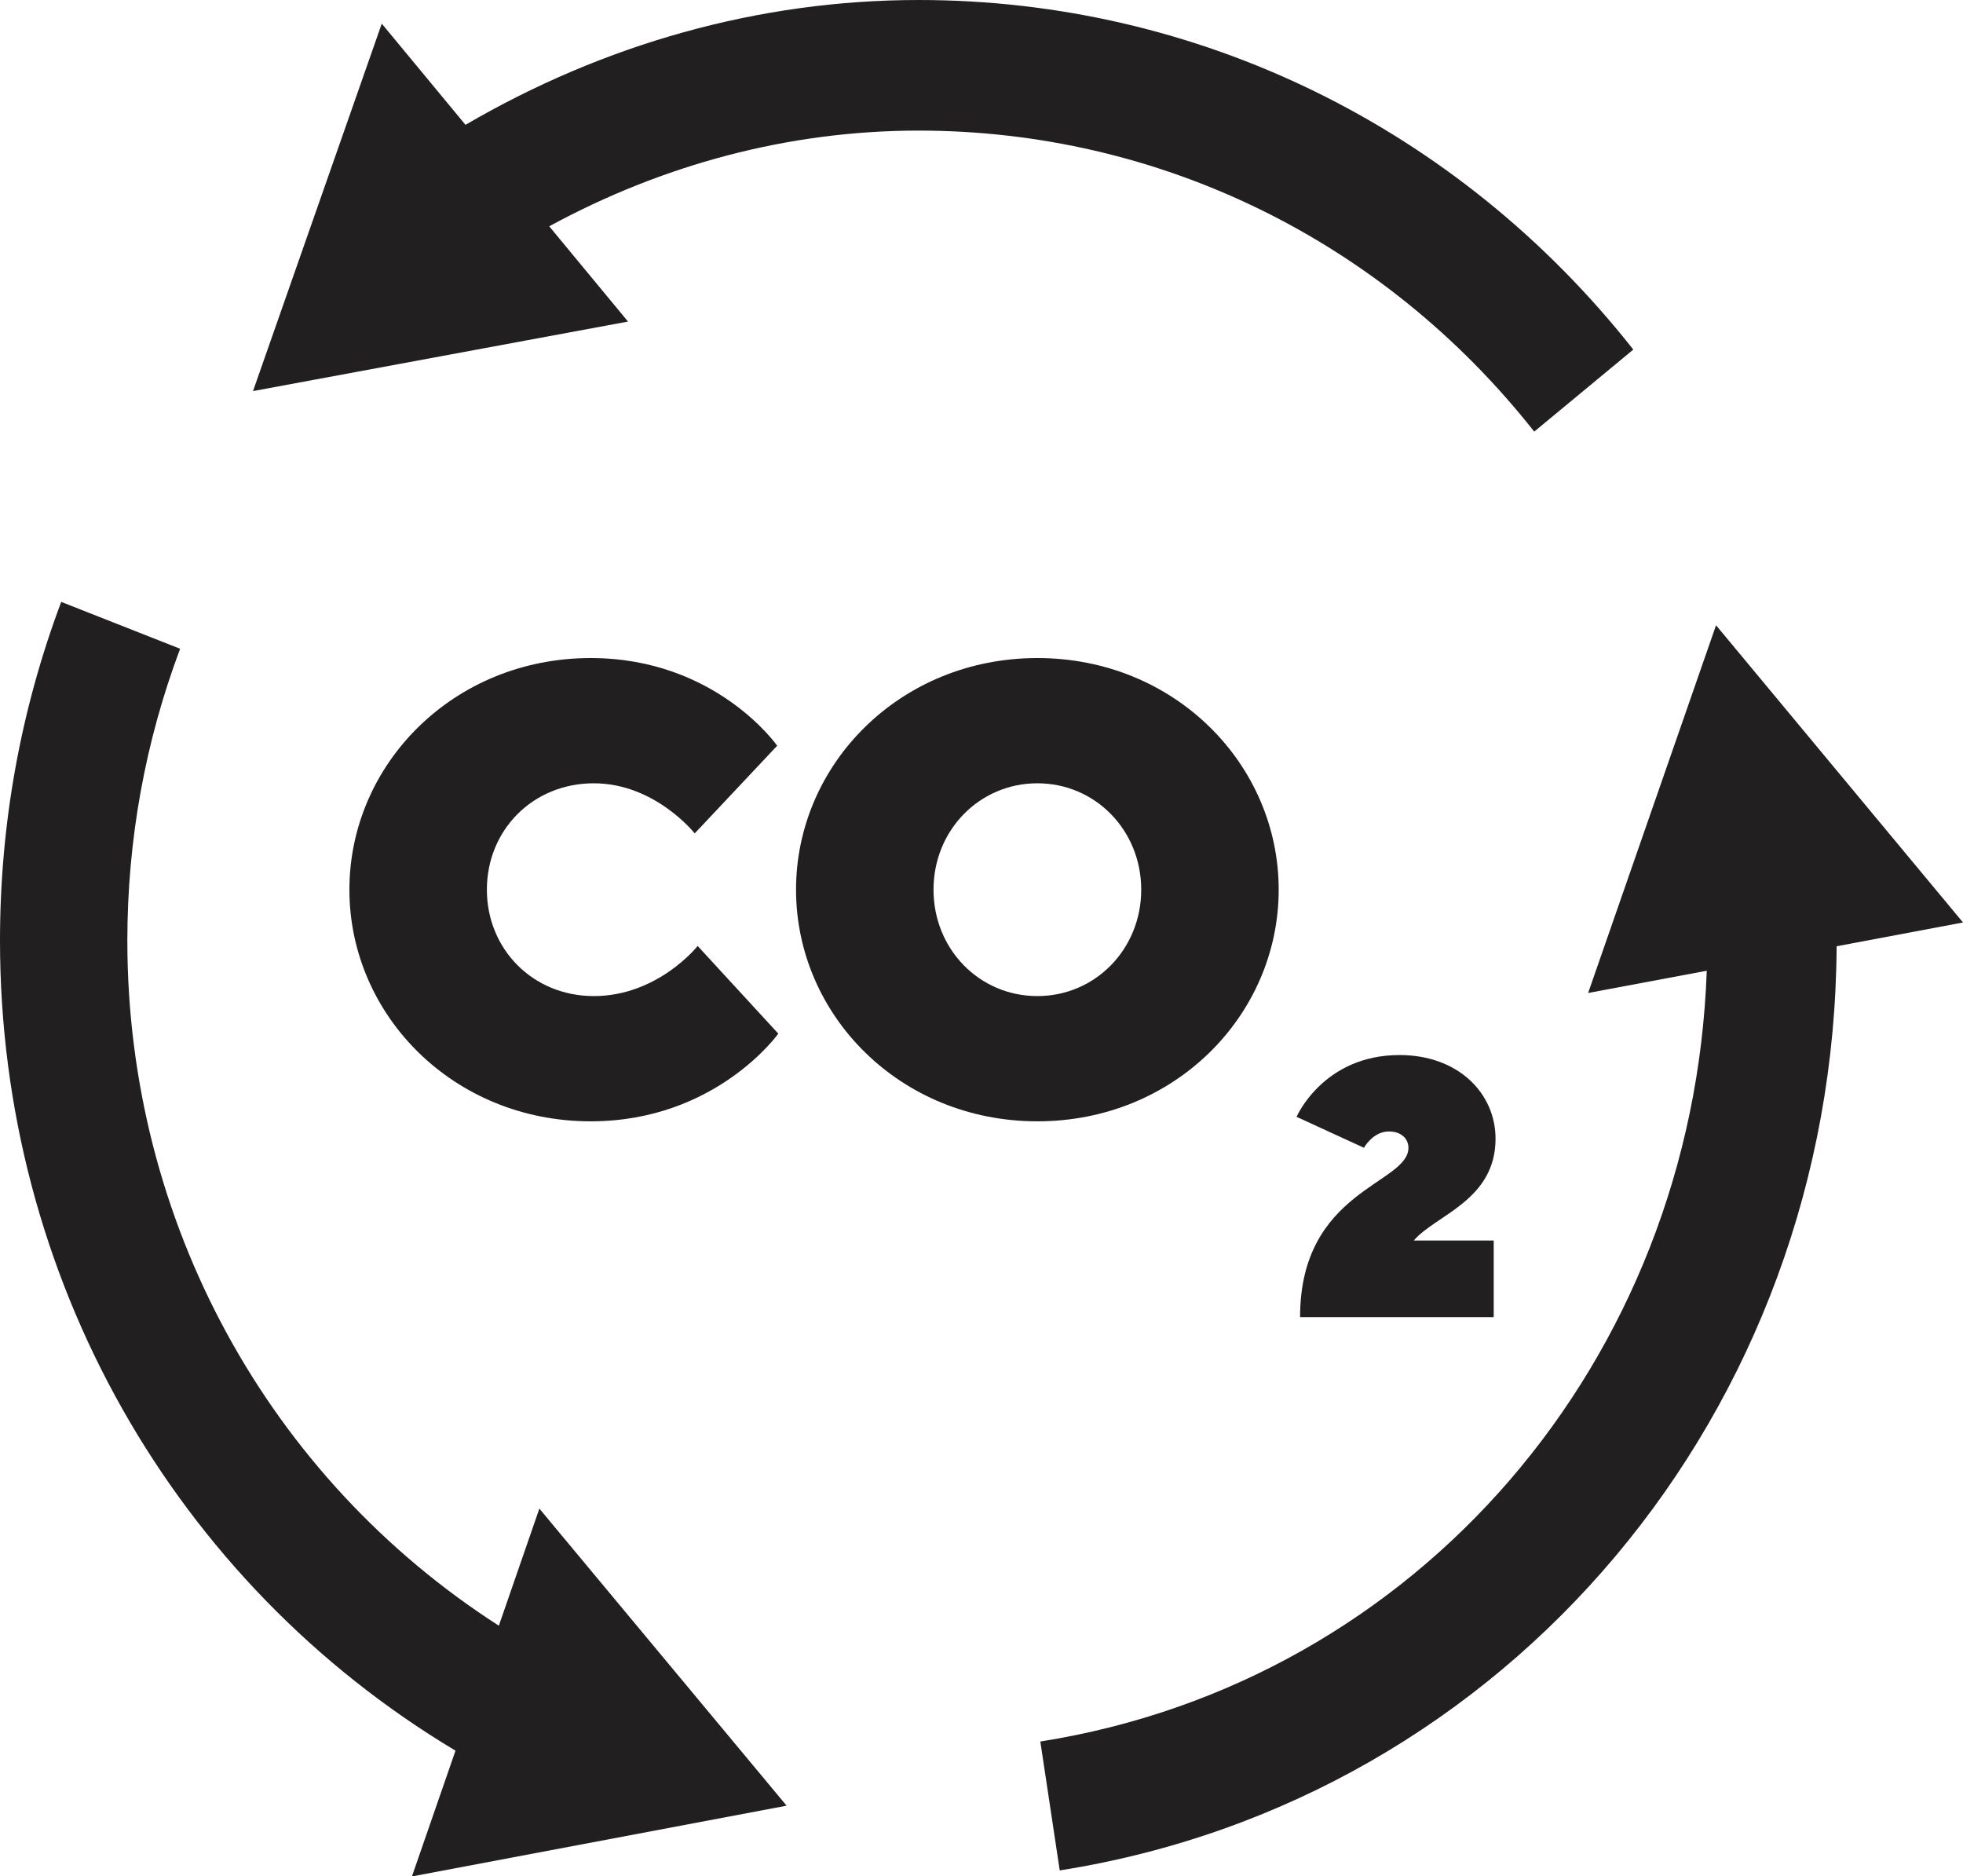
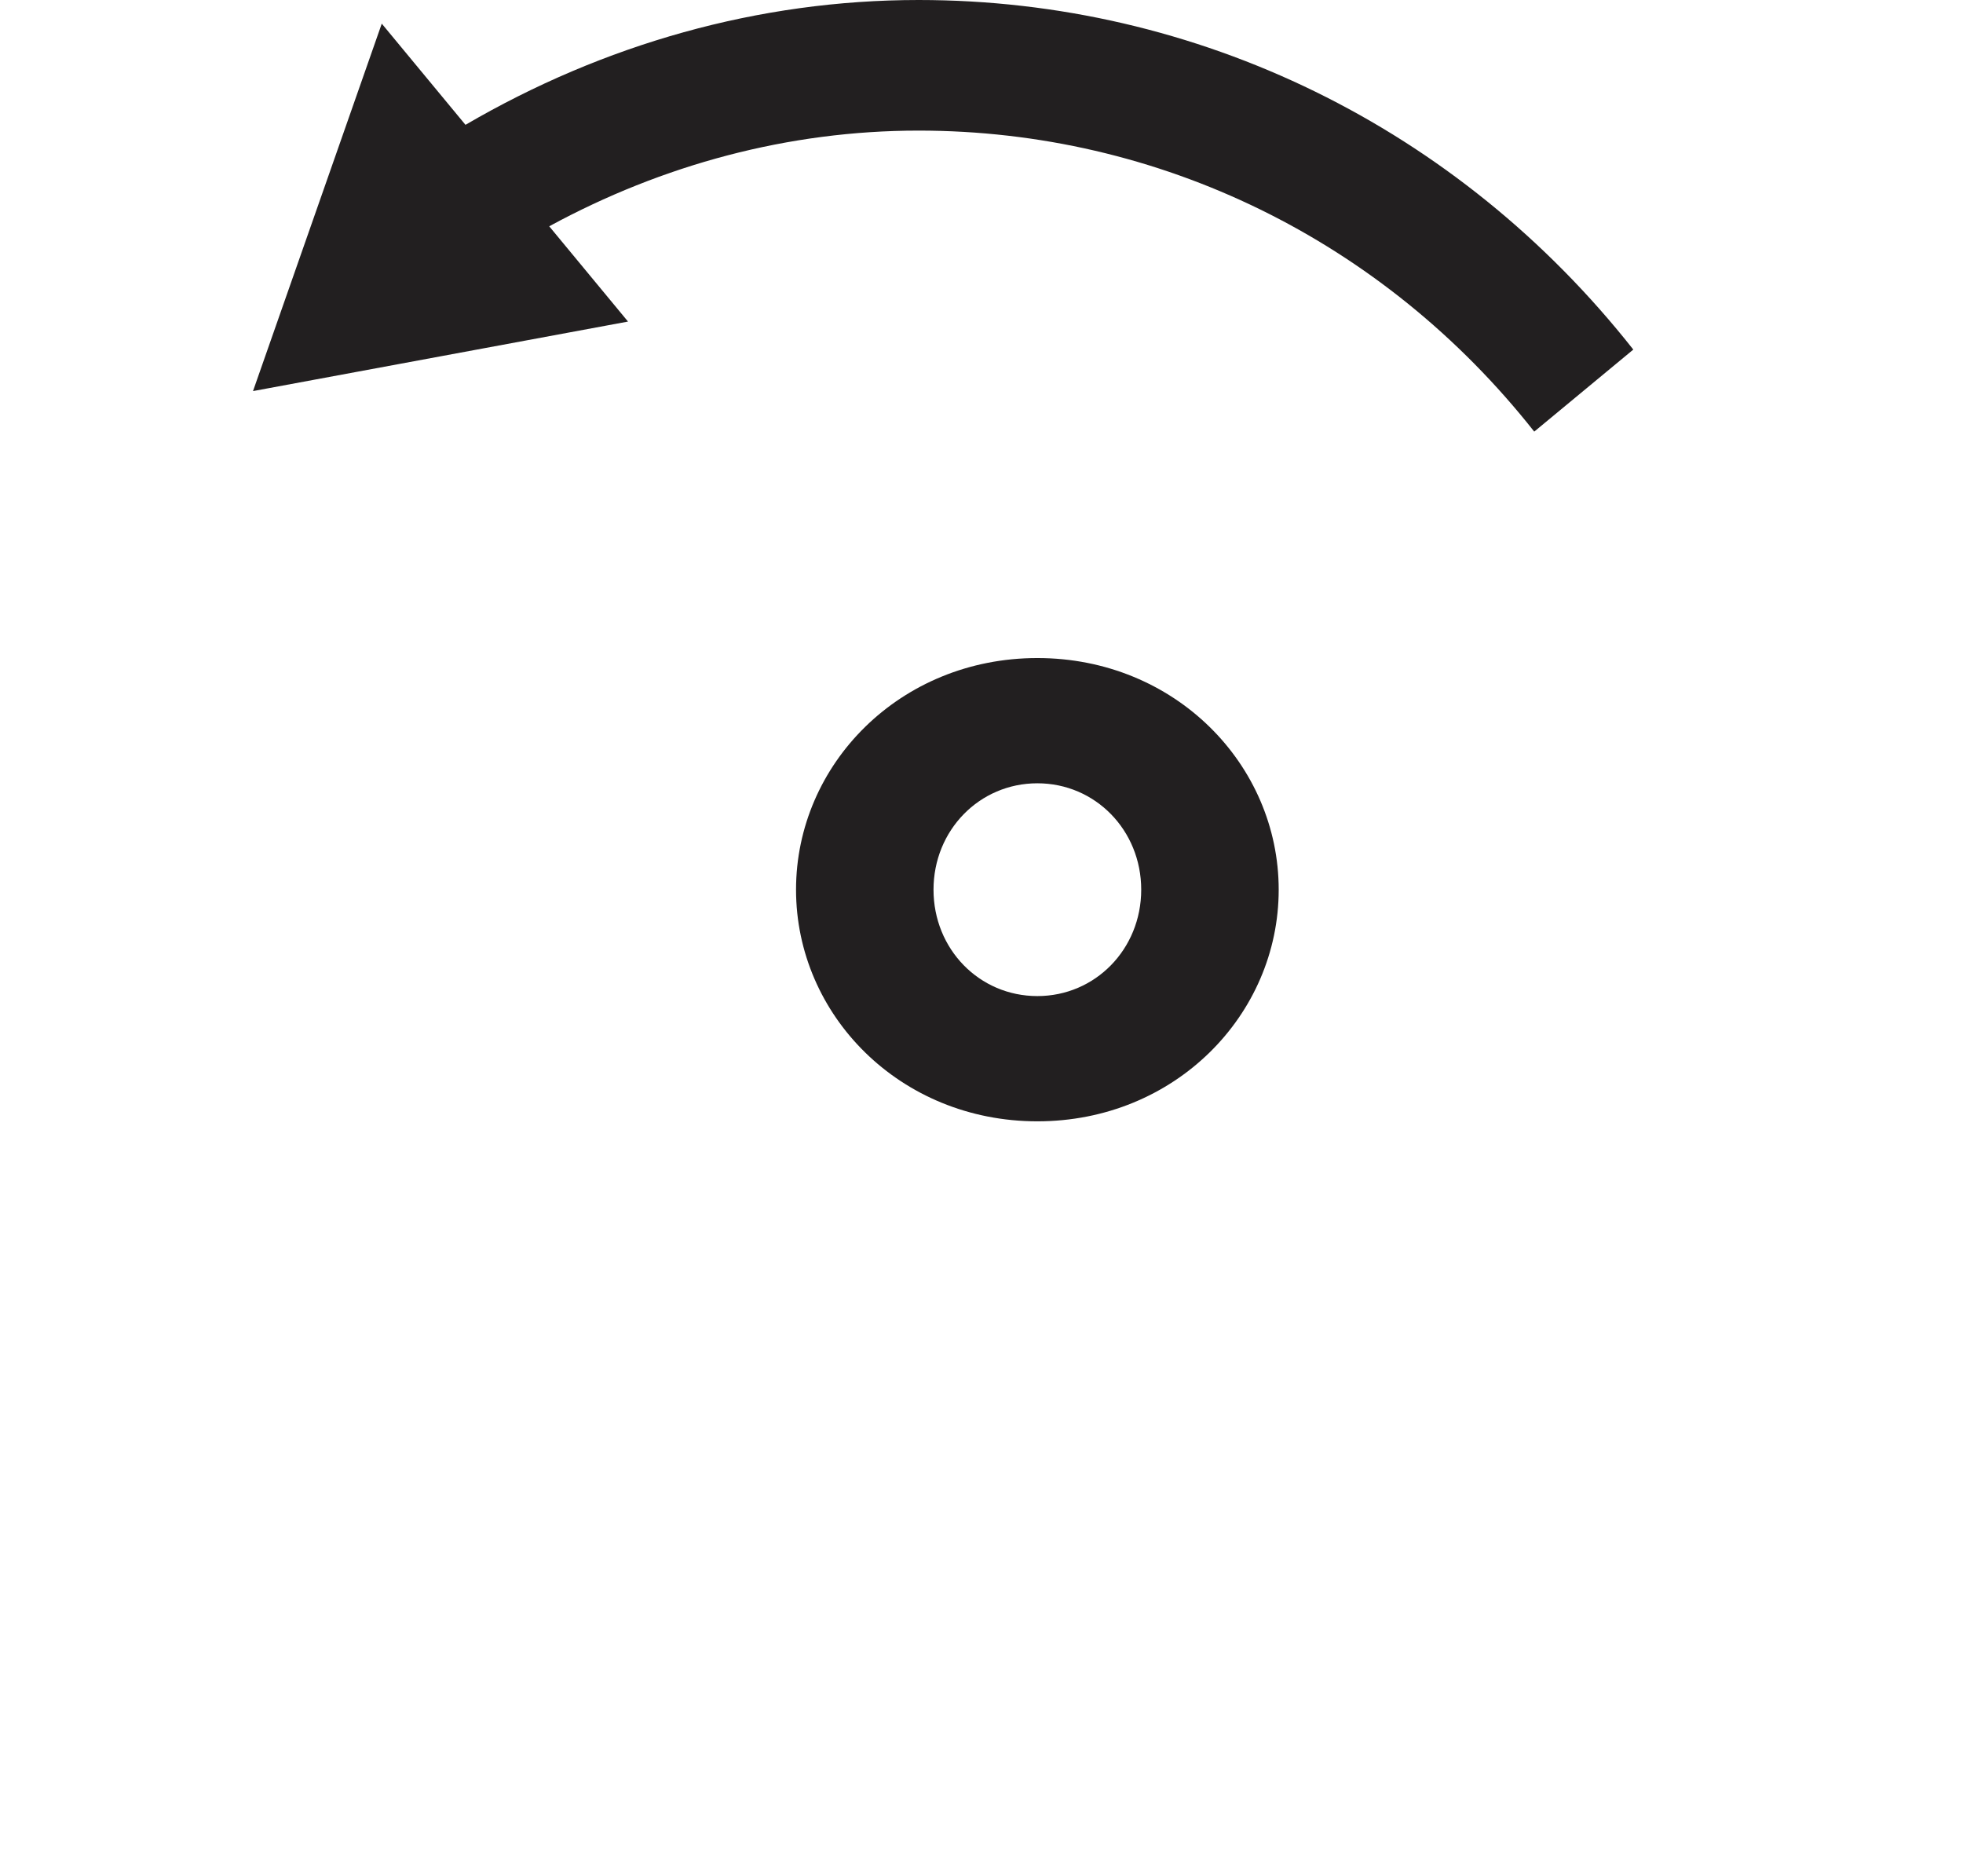
<svg xmlns="http://www.w3.org/2000/svg" id="Layer_2" data-name="Layer 2" viewBox="0 0 139.5 133.32">
  <defs>
    <style>
      .cls-1 {
        fill: #221f20;
        stroke-width: 0px;
      }
    </style>
  </defs>
  <g id="Layer_1-2" data-name="Layer 1">
    <g>
      <path class="cls-1" d="m73.72,46.76c-9.77,0-17.15,7.56-17.15,16.46s7.38,16.46,17.15,16.46,17.15-7.56,17.15-16.46-7.38-16.46-17.15-16.46Zm0,24.02c-4.13,0-7.38-3.34-7.38-7.56s3.26-7.56,7.38-7.56,7.38,3.34,7.38,7.56-3.26,7.56-7.38,7.56Z" />
      <path class="cls-1" d="m27.13,1.68l5.95,7.19C42.88,3.15,53.9,0,65.28,0c19.83,0,38.35,9.06,50.79,24.84l-7.04,5.83c-10.72-13.59-26.66-21.39-43.75-21.39-9.24,0-18.19,2.42-26.25,6.8l5.6,6.77-26.65,4.94L27.13,1.68Z" />
-       <path class="cls-1" d="m106.15,88.16v5.43h-13.76c0-9.05,7.7-9.44,7.7-12.03,0-.64-.51-1.16-1.39-1.16-1.14,0-1.77,1.16-1.77,1.16l-4.79-2.2s1.89-4.39,7.32-4.39c4.16,0,6.82,2.71,6.82,5.95,0,4.39-4.29,5.43-5.81,7.23h5.68Z" />
-       <path class="cls-1" d="m42.2,70.78c4.56,0,7.38-3.56,7.38-3.56l5.73,6.23s-4.43,6.23-13.33,6.23c-9.77,0-17.15-7.56-17.15-16.46s7.38-16.46,17.15-16.46c8.9,0,13.25,6.23,13.25,6.23l-5.86,6.23s-2.82-3.56-7.17-3.56-7.6,3.34-7.6,7.56,3.26,7.56,7.6,7.56Z" />
-       <path class="cls-1" d="m29.28,133.32l3.09-8.92C12.37,112.43,0,90.75,0,66.84c0-8.28,1.46-16.37,4.35-24.07l8.45,3.33c-2.49,6.63-3.75,13.61-3.75,20.75,0,20.01,10.06,38.18,26.4,48.67l2.88-8.32,17.57,21.11-26.64,5.03Z" />
-       <path class="cls-1" d="m75.31,132.91l-1.38-9.16c26.86-4.24,46.39-27.12,47.36-54.77l-8.43,1.58,9.09-26.13,17.55,21.12-8.98,1.69c-.17,33.04-23.33,60.64-55.21,65.67Z" />
    </g>
  </g>
</svg>